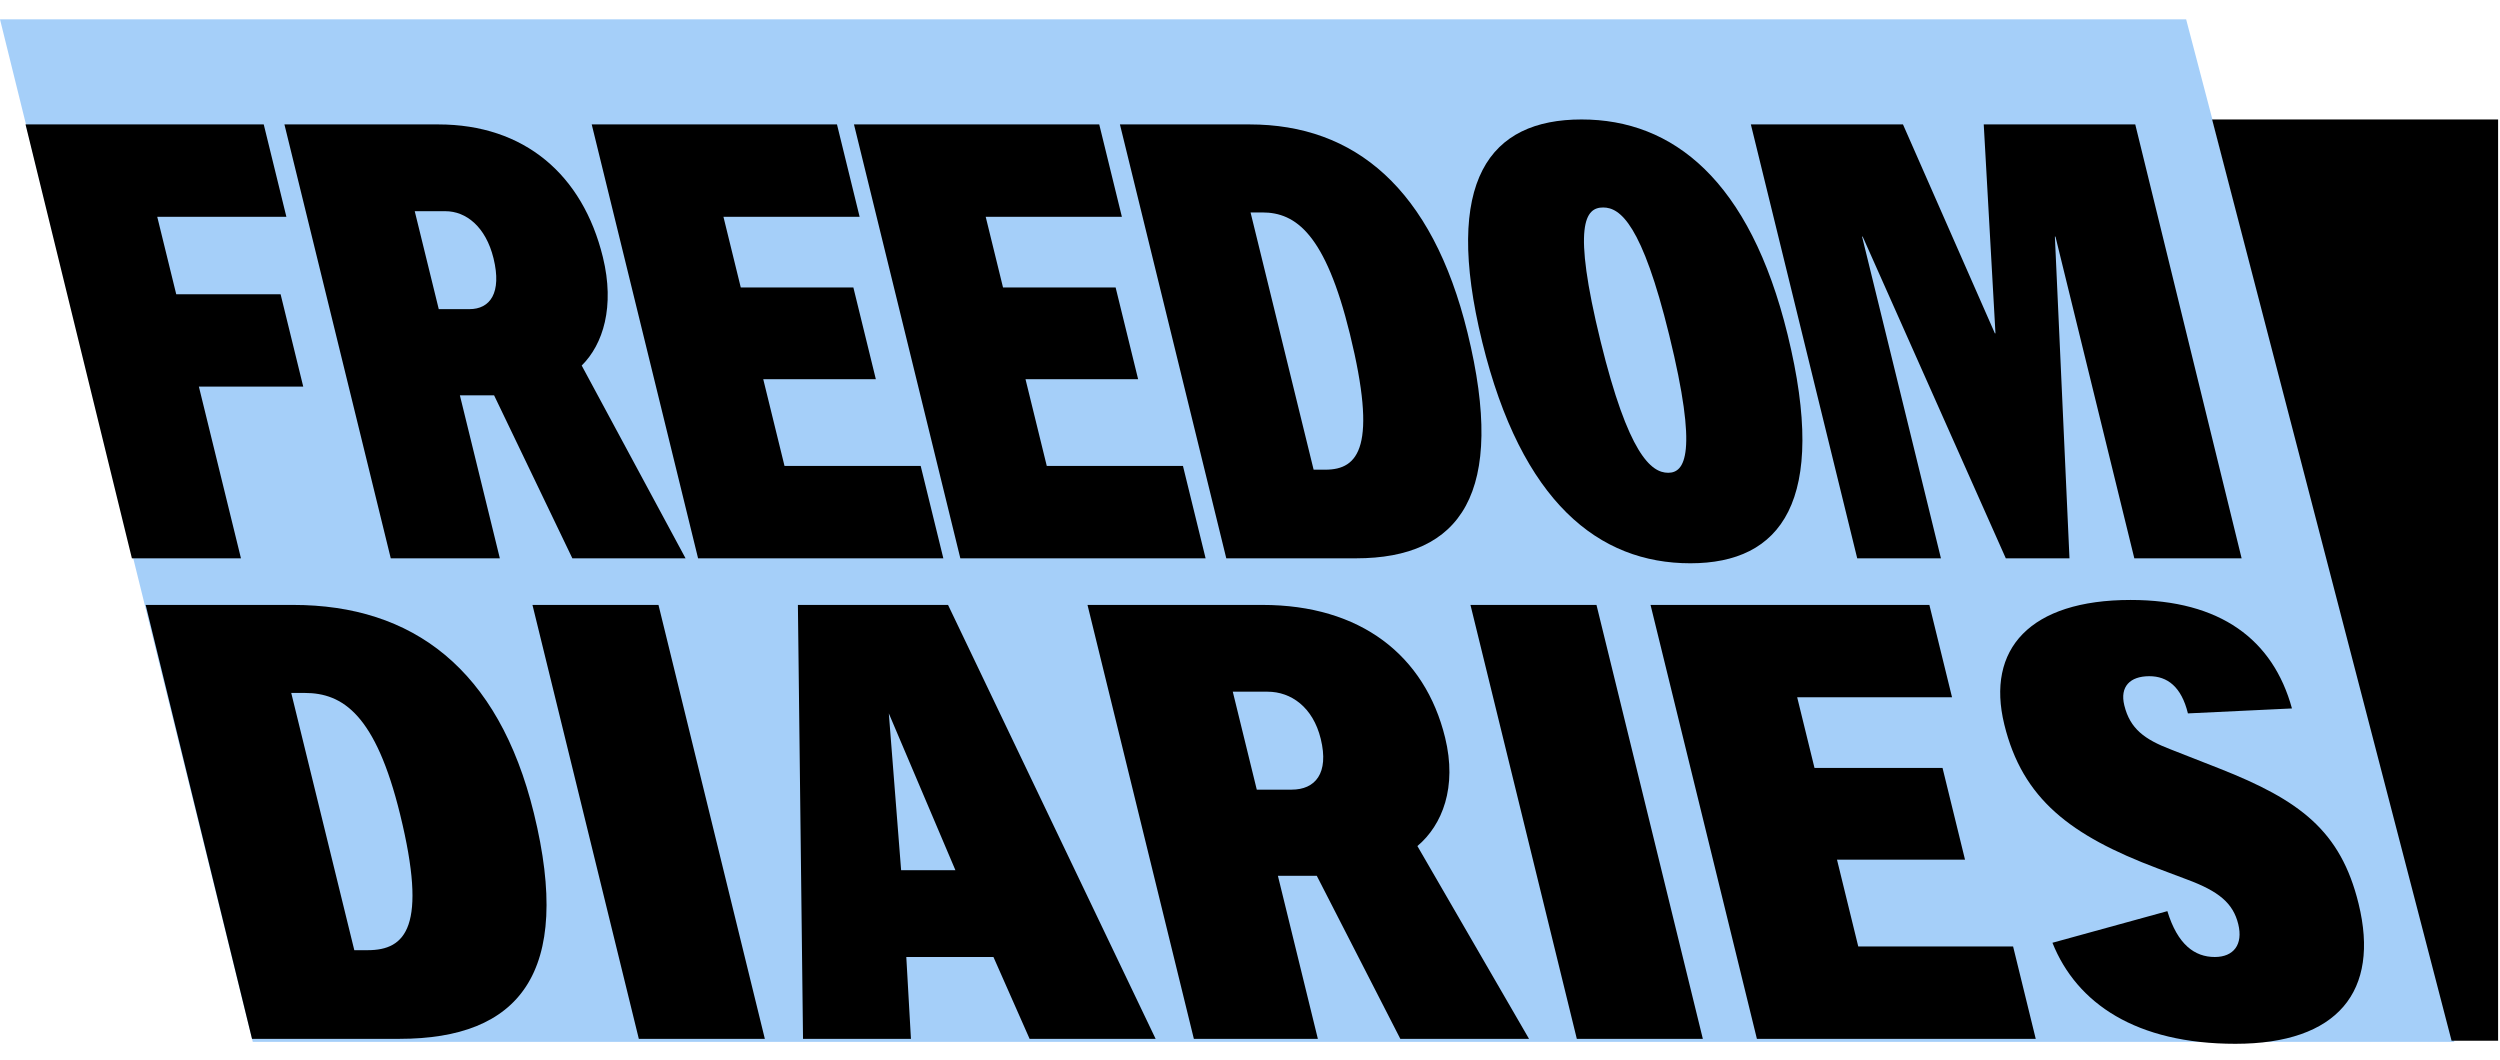
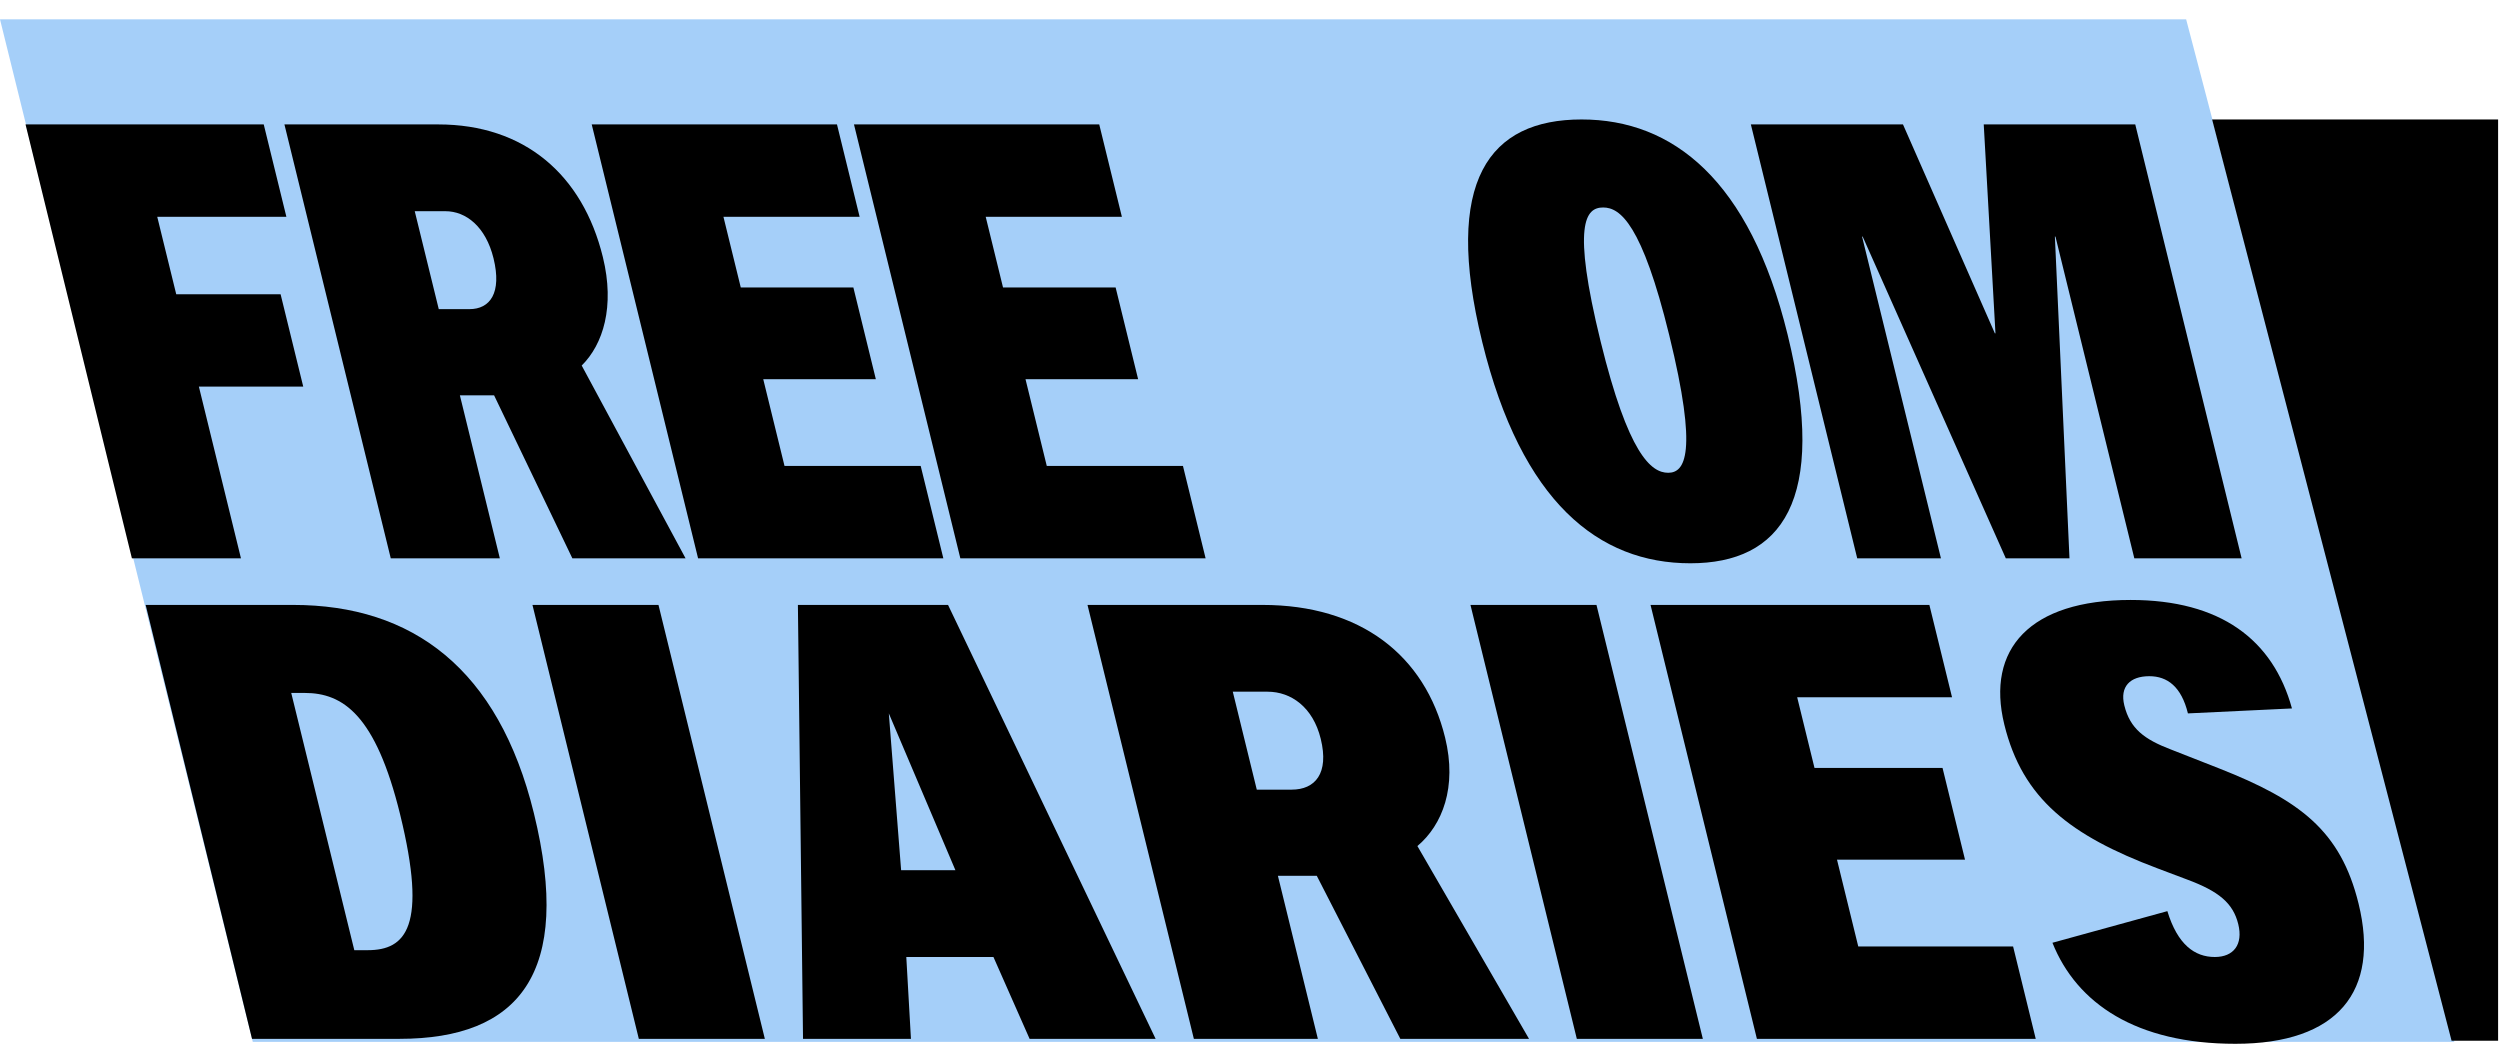
<svg xmlns="http://www.w3.org/2000/svg" width="125" height="53" viewBox="0 0 125 53" fill="none">
  <path d="M0 0.967L109.307 0.967L122.716 52.093H12.639L0 0.967Z" fill="#A5CFF9" />
  <path d="M1.277 6.221H13.187L14.319 10.839H7.862L8.812 14.713H14.03L15.162 19.331H9.944L12.048 27.916H6.595L1.277 6.221Z" fill="black" />
  <path d="M14.221 6.221H21.914C26.218 6.221 29.133 8.731 30.143 12.853C30.751 15.333 30.153 17.223 29.085 18.277L34.278 27.916H28.618L24.704 19.765H22.994L24.992 27.916H19.538L14.221 6.221ZM24.676 12.915C24.288 11.335 23.302 10.56 22.27 10.56H20.737L21.938 15.457H23.471C24.502 15.457 25.101 14.651 24.676 12.915Z" fill="black" />
  <path d="M29.586 6.221H41.849L42.981 10.839H36.172L37.038 14.372H42.668L43.792 18.959H38.162L39.226 23.298H46.035L47.167 27.916H34.904L29.586 6.221Z" fill="black" />
  <path d="M42.699 6.221H54.962L56.094 10.839H49.285L50.151 14.372H55.781L56.906 18.959H51.275L52.339 23.298H59.148L60.28 27.916H48.017L42.699 6.221Z" fill="black" />
-   <path d="M55.996 6.221H62.481C67.728 6.221 71.606 9.413 73.376 16.634C75.343 24.662 73.046 27.916 67.799 27.916H61.314L55.996 6.221ZM67.495 16.697C66.272 11.707 64.798 10.622 63.117 10.622H62.528L65.681 23.484H66.27C67.951 23.484 68.871 22.306 67.495 16.697Z" fill="black" />
  <path d="M74.112 17.1C72.129 9.01 74.481 5.973 79.079 5.973C83.648 5.973 87.488 9.01 89.38 16.728C91.423 25.065 89.058 28.164 84.518 28.164C79.949 28.164 76.079 25.127 74.112 17.1ZM83.462 16.759C82.103 11.211 81.012 10.374 80.158 10.374C79.273 10.374 78.594 11.211 80.03 17.069C81.413 22.709 82.555 23.639 83.409 23.639C84.234 23.639 84.921 22.71 83.462 16.759Z" fill="black" />
  <path d="M87.543 6.221H95.149L99.743 16.666H99.773L99.187 6.221H106.763L112.081 27.916H106.716L102.773 11.831H102.744L103.474 27.916H100.29L93.134 11.831H93.104L97.047 27.916H92.861L87.543 6.221Z" fill="black" />
  <path d="M7.283 30.246H14.657C20.622 30.246 24.924 33.438 26.694 40.66C28.662 48.687 25.94 51.942 19.975 51.942H12.601L7.283 30.246ZM20.006 40.722C18.783 35.732 17.143 34.647 15.233 34.647H14.562L17.715 47.509H18.385C20.296 47.509 21.381 46.332 20.006 40.722Z" fill="black" />
-   <path d="M26.623 30.246H32.924L38.242 51.942H31.941L26.623 30.246Z" fill="black" />
+   <path d="M26.623 30.246H32.924L38.242 51.942H31.941Z" fill="black" />
  <path d="M39.895 30.246H47.402L57.781 51.942H51.48L49.672 47.85H45.315L45.547 51.942H40.151L39.895 30.246ZM47.771 43.511L44.441 35.67L45.056 43.511H47.771Z" fill="black" />
  <path d="M54.375 30.246H63.123C68.016 30.246 71.245 32.756 72.255 36.879C72.863 39.358 72.12 41.249 70.87 42.303L76.451 51.942H70.016L65.839 43.79H63.895L65.893 51.942H59.693L54.375 30.246ZM66.037 36.941C65.65 35.36 64.554 34.585 63.381 34.585H61.639L62.839 39.482H64.582C65.755 39.482 66.463 38.676 66.037 36.941Z" fill="black" />
  <path d="M73.523 30.246H79.824L85.142 51.942H78.841L73.523 30.246Z" fill="black" />
  <path d="M82.527 30.246H96.469L97.602 34.864H89.859L90.725 38.397H97.127L98.251 42.984H91.85L92.913 47.324H100.655L101.787 51.942H87.845L82.527 30.246Z" fill="black" />
  <path d="M102.622 47.138L108.368 45.557C108.879 47.231 109.735 47.85 110.74 47.85C111.678 47.85 112.163 47.231 111.913 46.208C111.654 45.154 110.94 44.565 109.355 43.976L107.877 43.419C103.52 41.776 101.127 39.947 100.216 36.228C99.289 32.447 101.504 29.998 106.532 29.998C111.022 29.998 113.654 31.982 114.598 35.422L109.396 35.67C109.07 34.337 108.371 33.81 107.466 33.81C106.494 33.81 105.987 34.337 106.215 35.267C106.503 36.445 107.236 36.972 108.53 37.468L110.978 38.429C114.985 40.009 117.033 41.528 117.929 45.185C119.001 49.555 116.898 52.19 111.77 52.19C106.81 52.19 103.836 50.175 102.622 47.138Z" fill="black" />
  <path d="M110.605 5.973H124.905V52.038H122.579L110.605 5.973Z" fill="black" />
</svg>